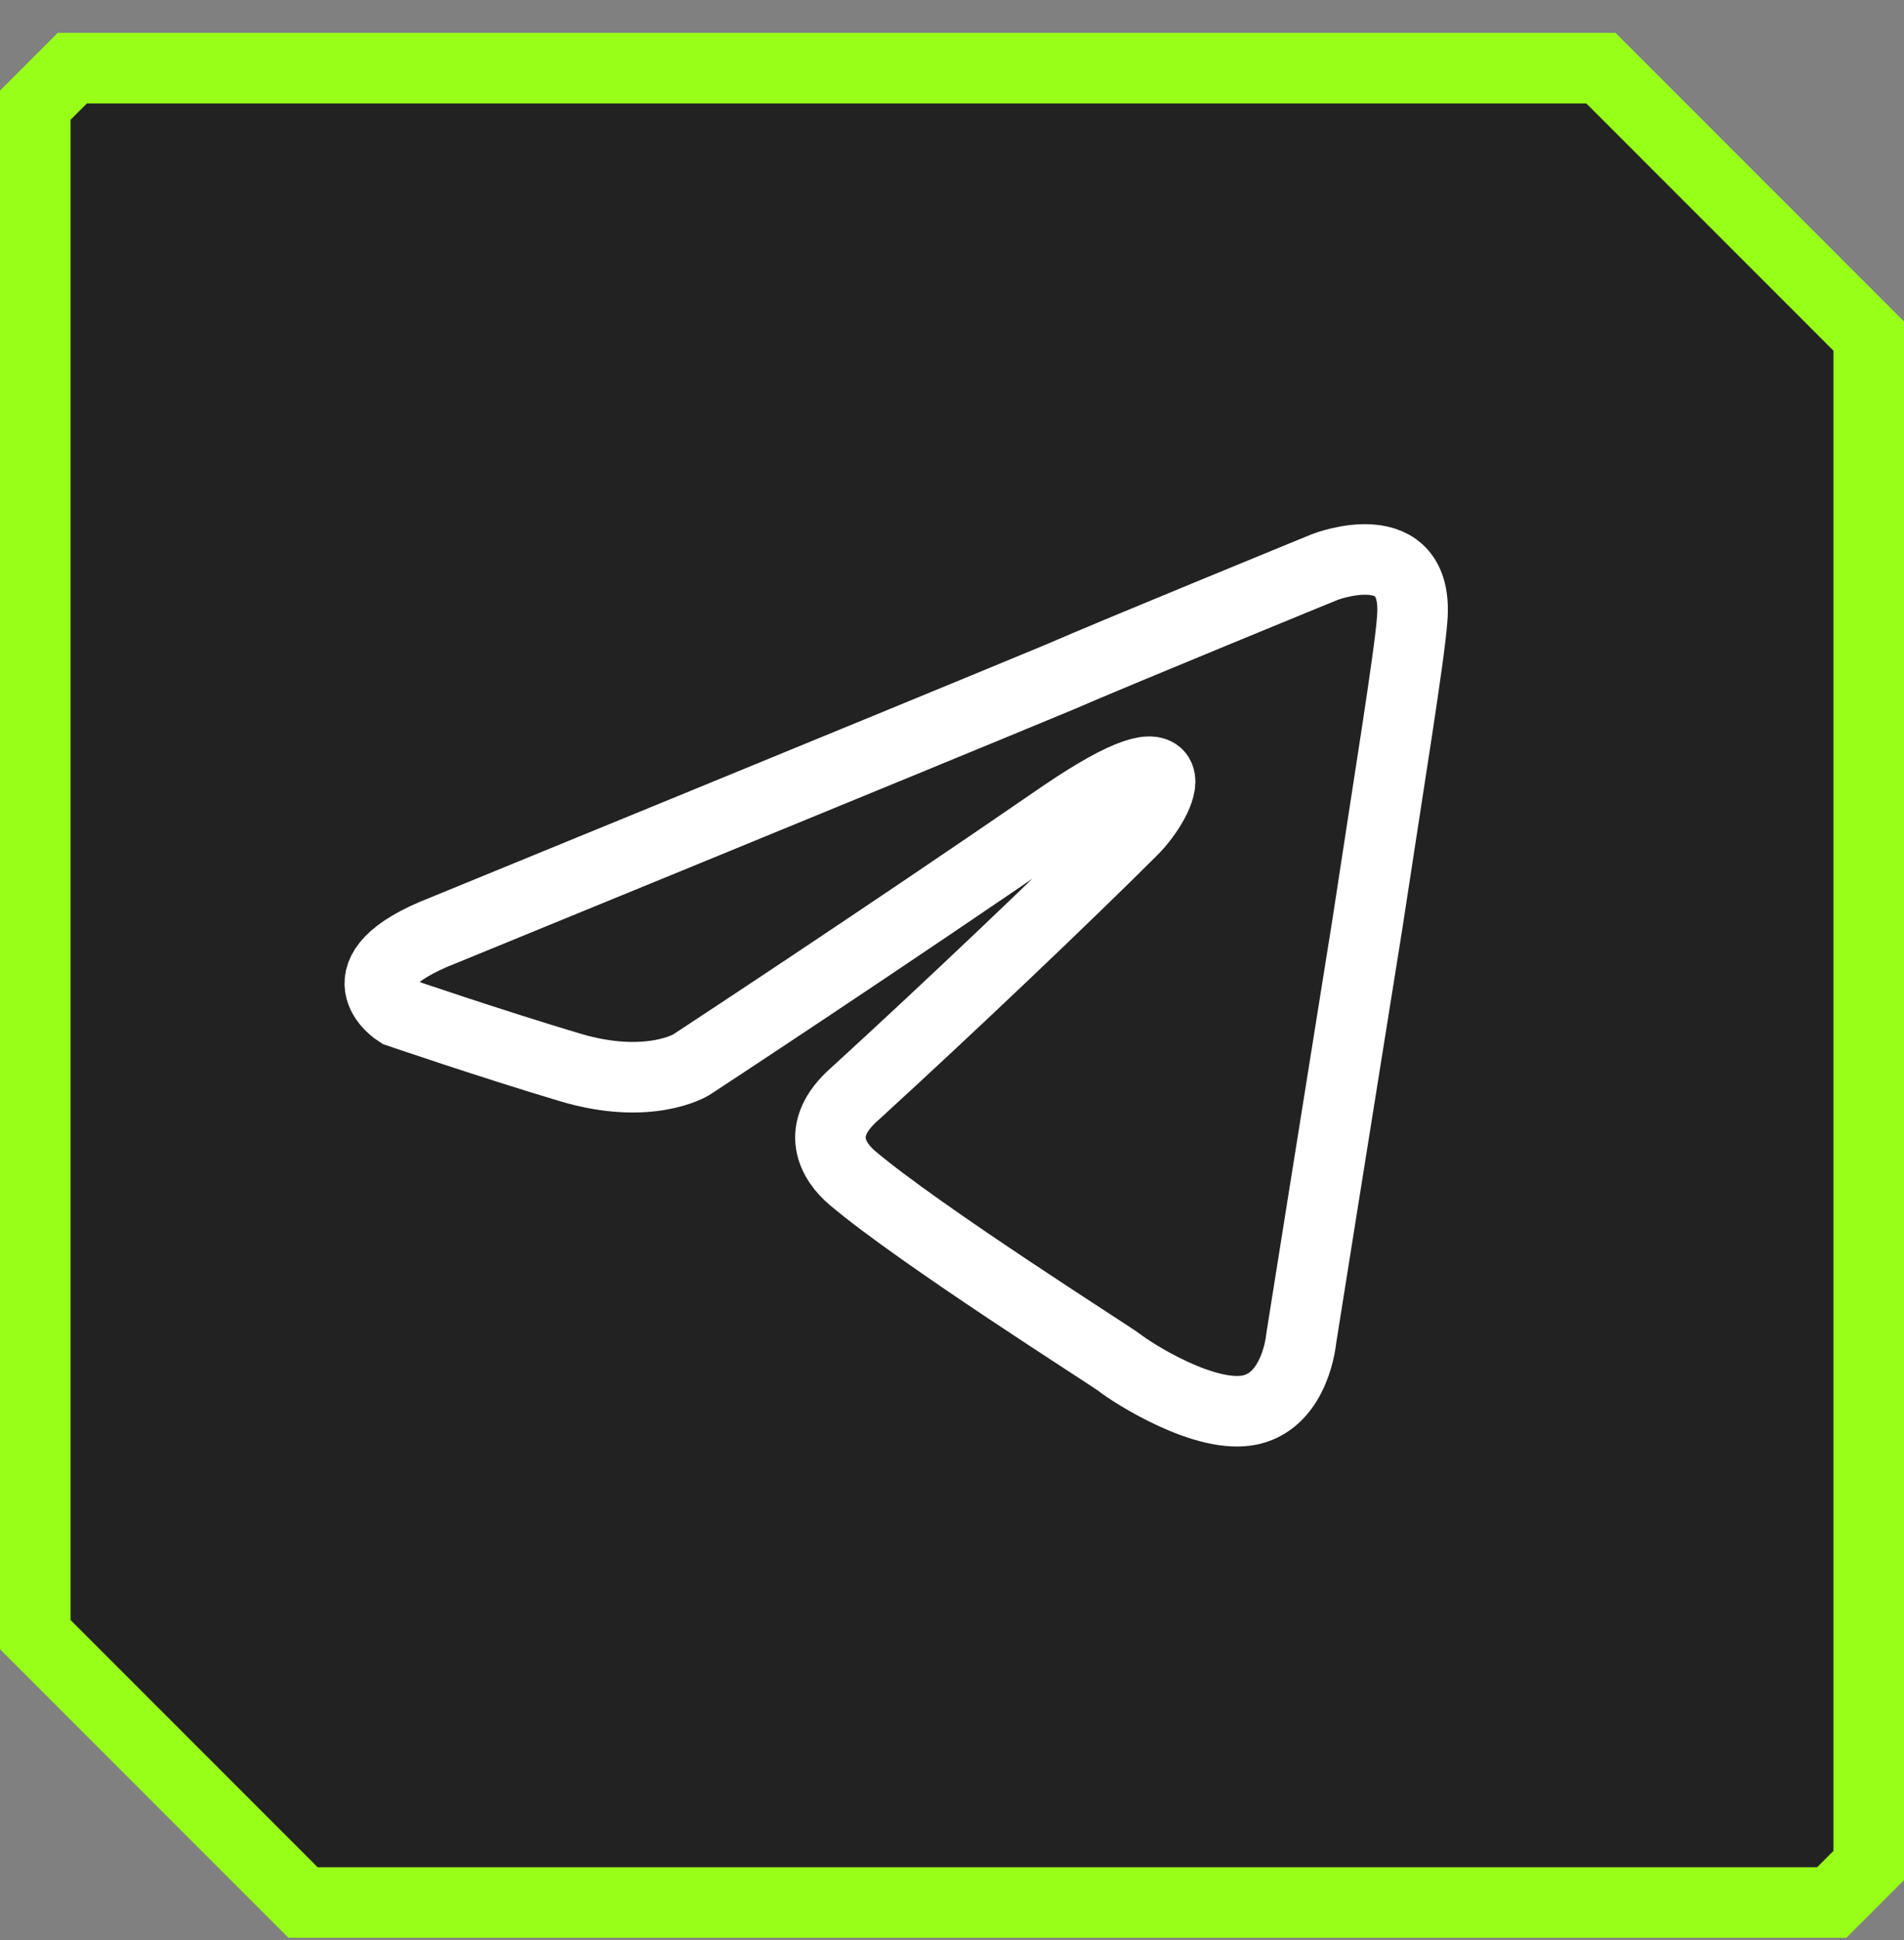
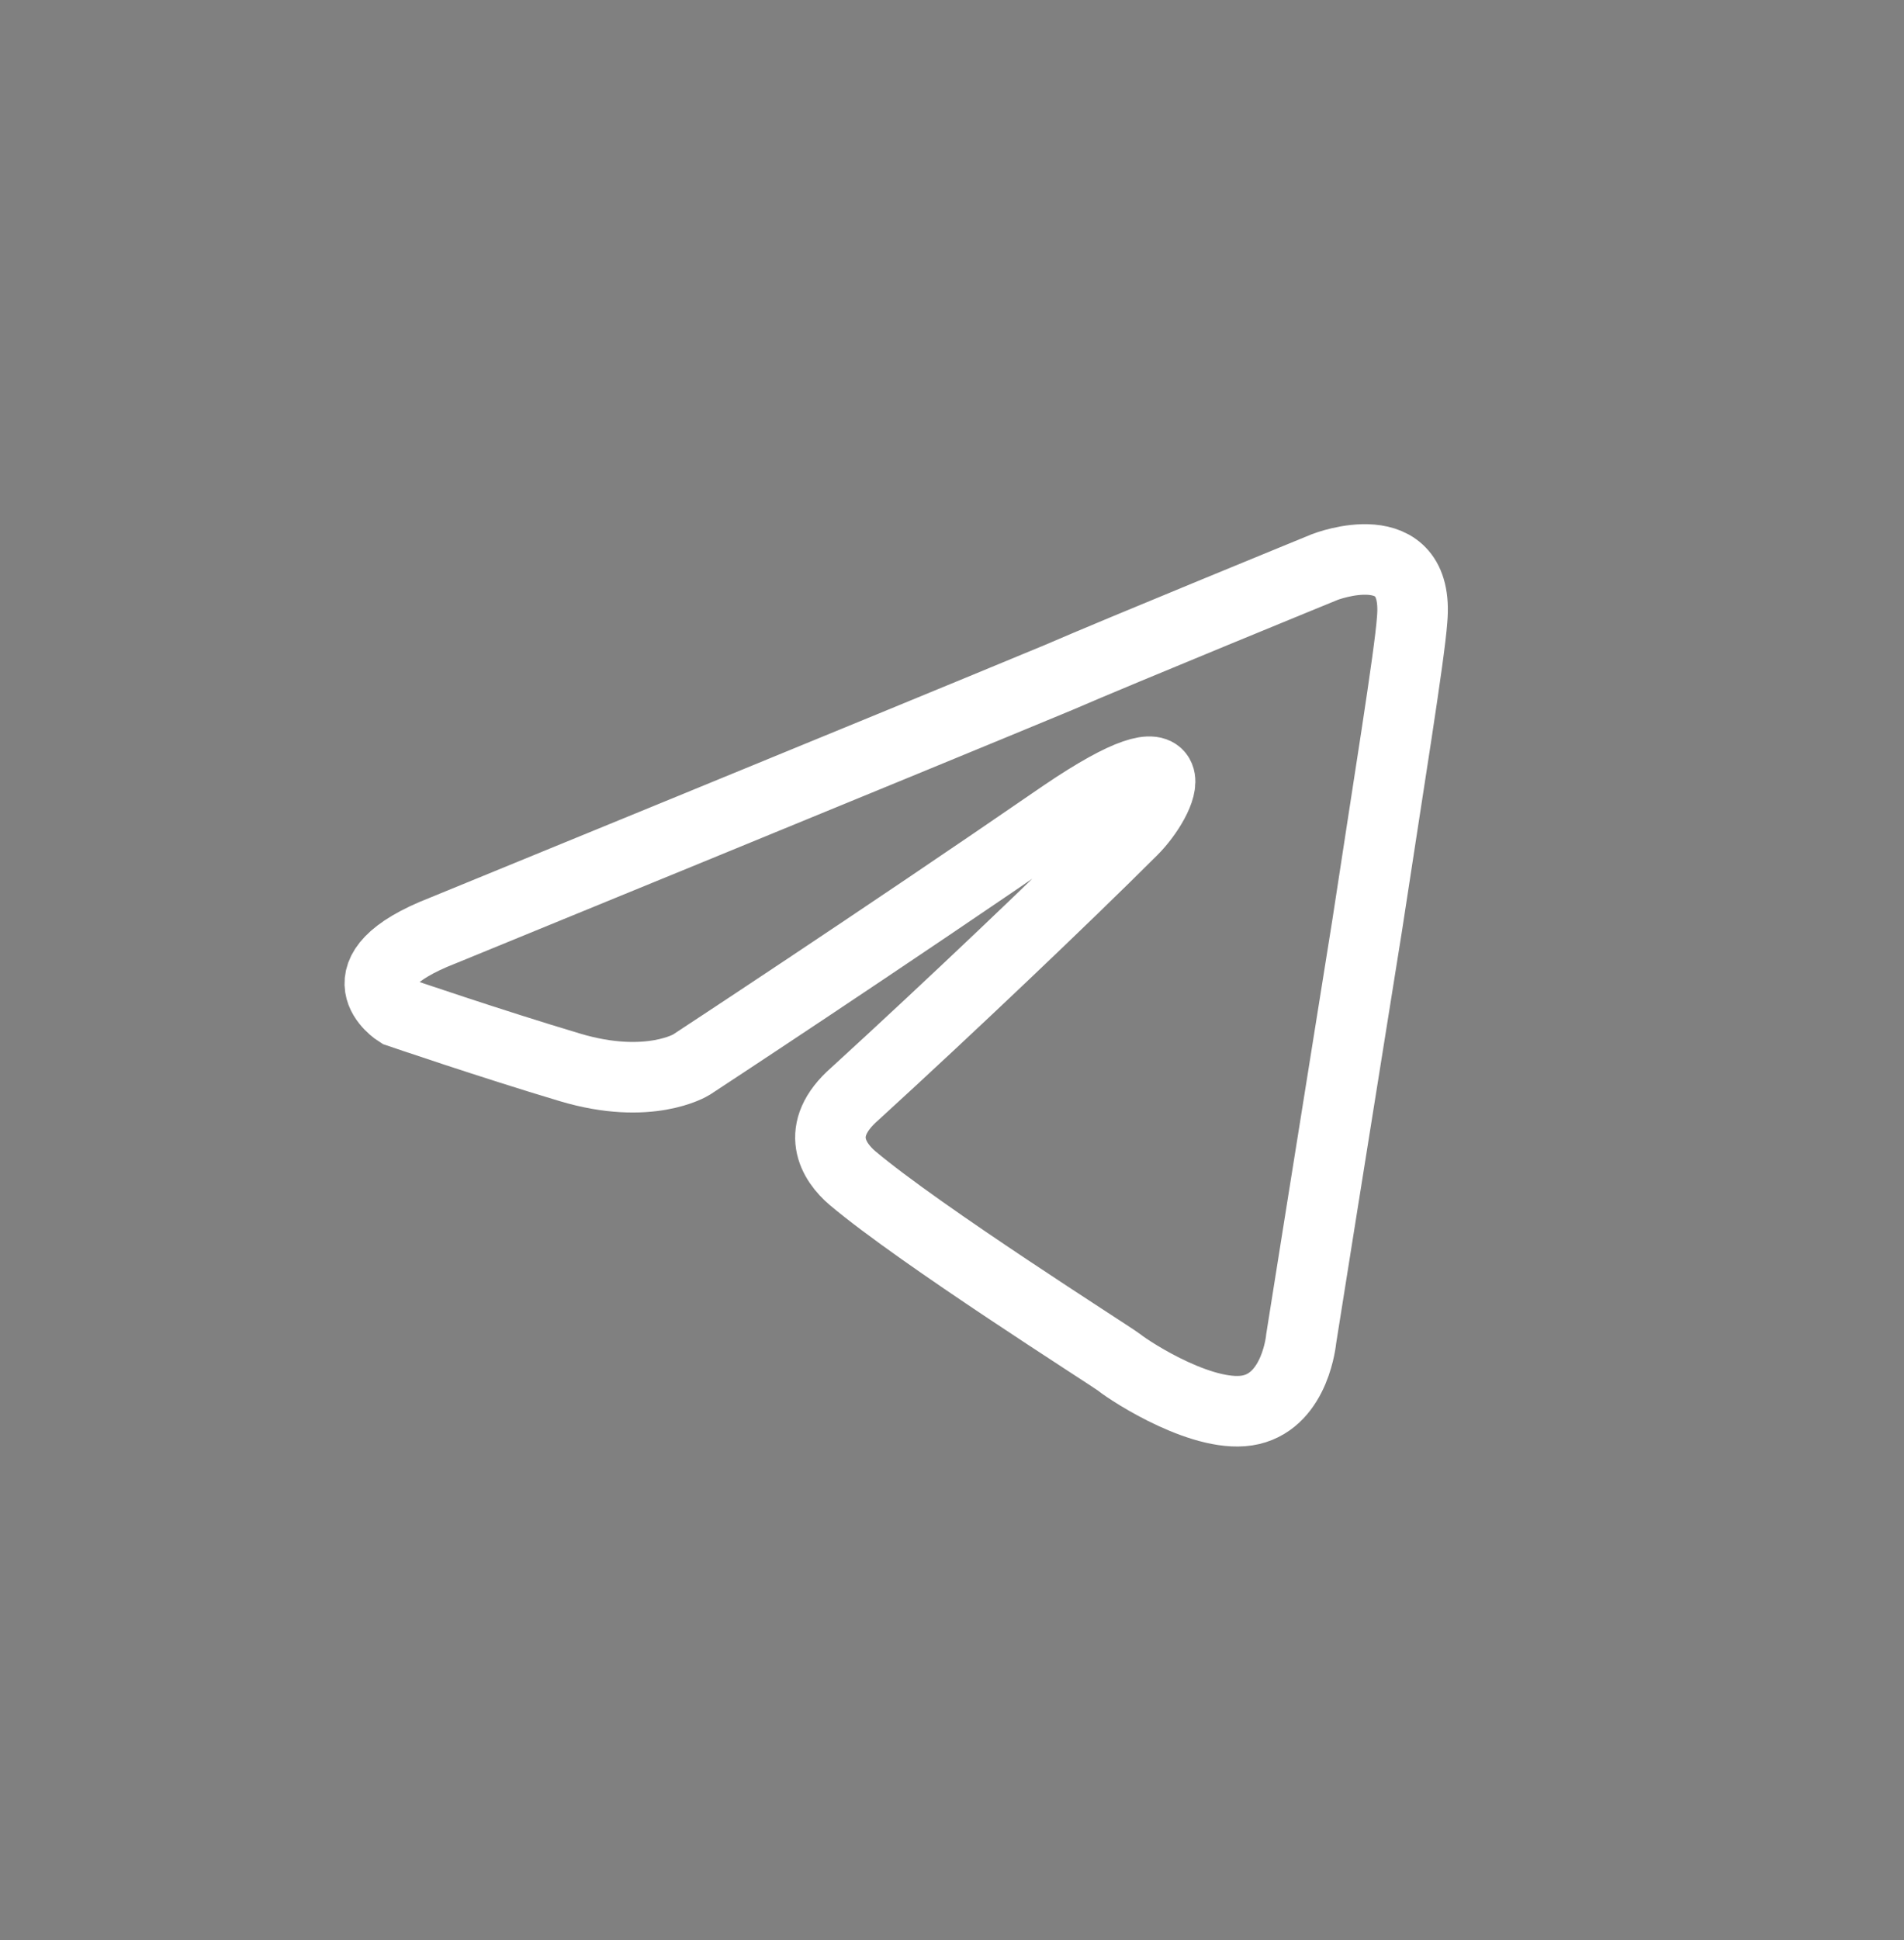
<svg xmlns="http://www.w3.org/2000/svg" width="54" height="55" viewBox="0 0 54 55" fill="none">
  <rect x="0" y="0" width="54" height="55" fill="#808080" stroke="none" />
-   <path d="M45.404 1.932L53 9.528V52.881L51.949 53.932H8.596L1 46.336V2.983L2.051 1.932H45.404Z" fill="#222222" stroke="#98FF19" stroke-width="2" />
  <path d="M12.567 26.375C12.567 26.375 25.522 21.074 30.015 19.208C31.737 18.461 37.578 16.072 37.578 16.072C37.578 16.072 40.274 15.027 40.05 17.565C39.975 18.61 39.376 22.268 38.776 26.225C37.878 31.824 36.904 37.946 36.904 37.946C36.904 37.946 36.755 39.663 35.482 39.962C34.209 40.26 32.112 38.916 31.737 38.618C31.438 38.394 26.121 35.034 24.174 33.392C23.65 32.944 23.051 32.048 24.249 31.003C26.945 28.54 30.165 25.479 32.112 23.538C33.01 22.642 33.909 20.551 30.165 23.09C24.848 26.748 19.606 30.182 19.606 30.182C19.606 30.182 18.408 30.928 16.161 30.256C13.915 29.585 11.294 28.689 11.294 28.689C11.294 28.689 9.497 27.569 12.567 26.375H12.567Z" stroke="white" stroke-width="2" />
</svg>